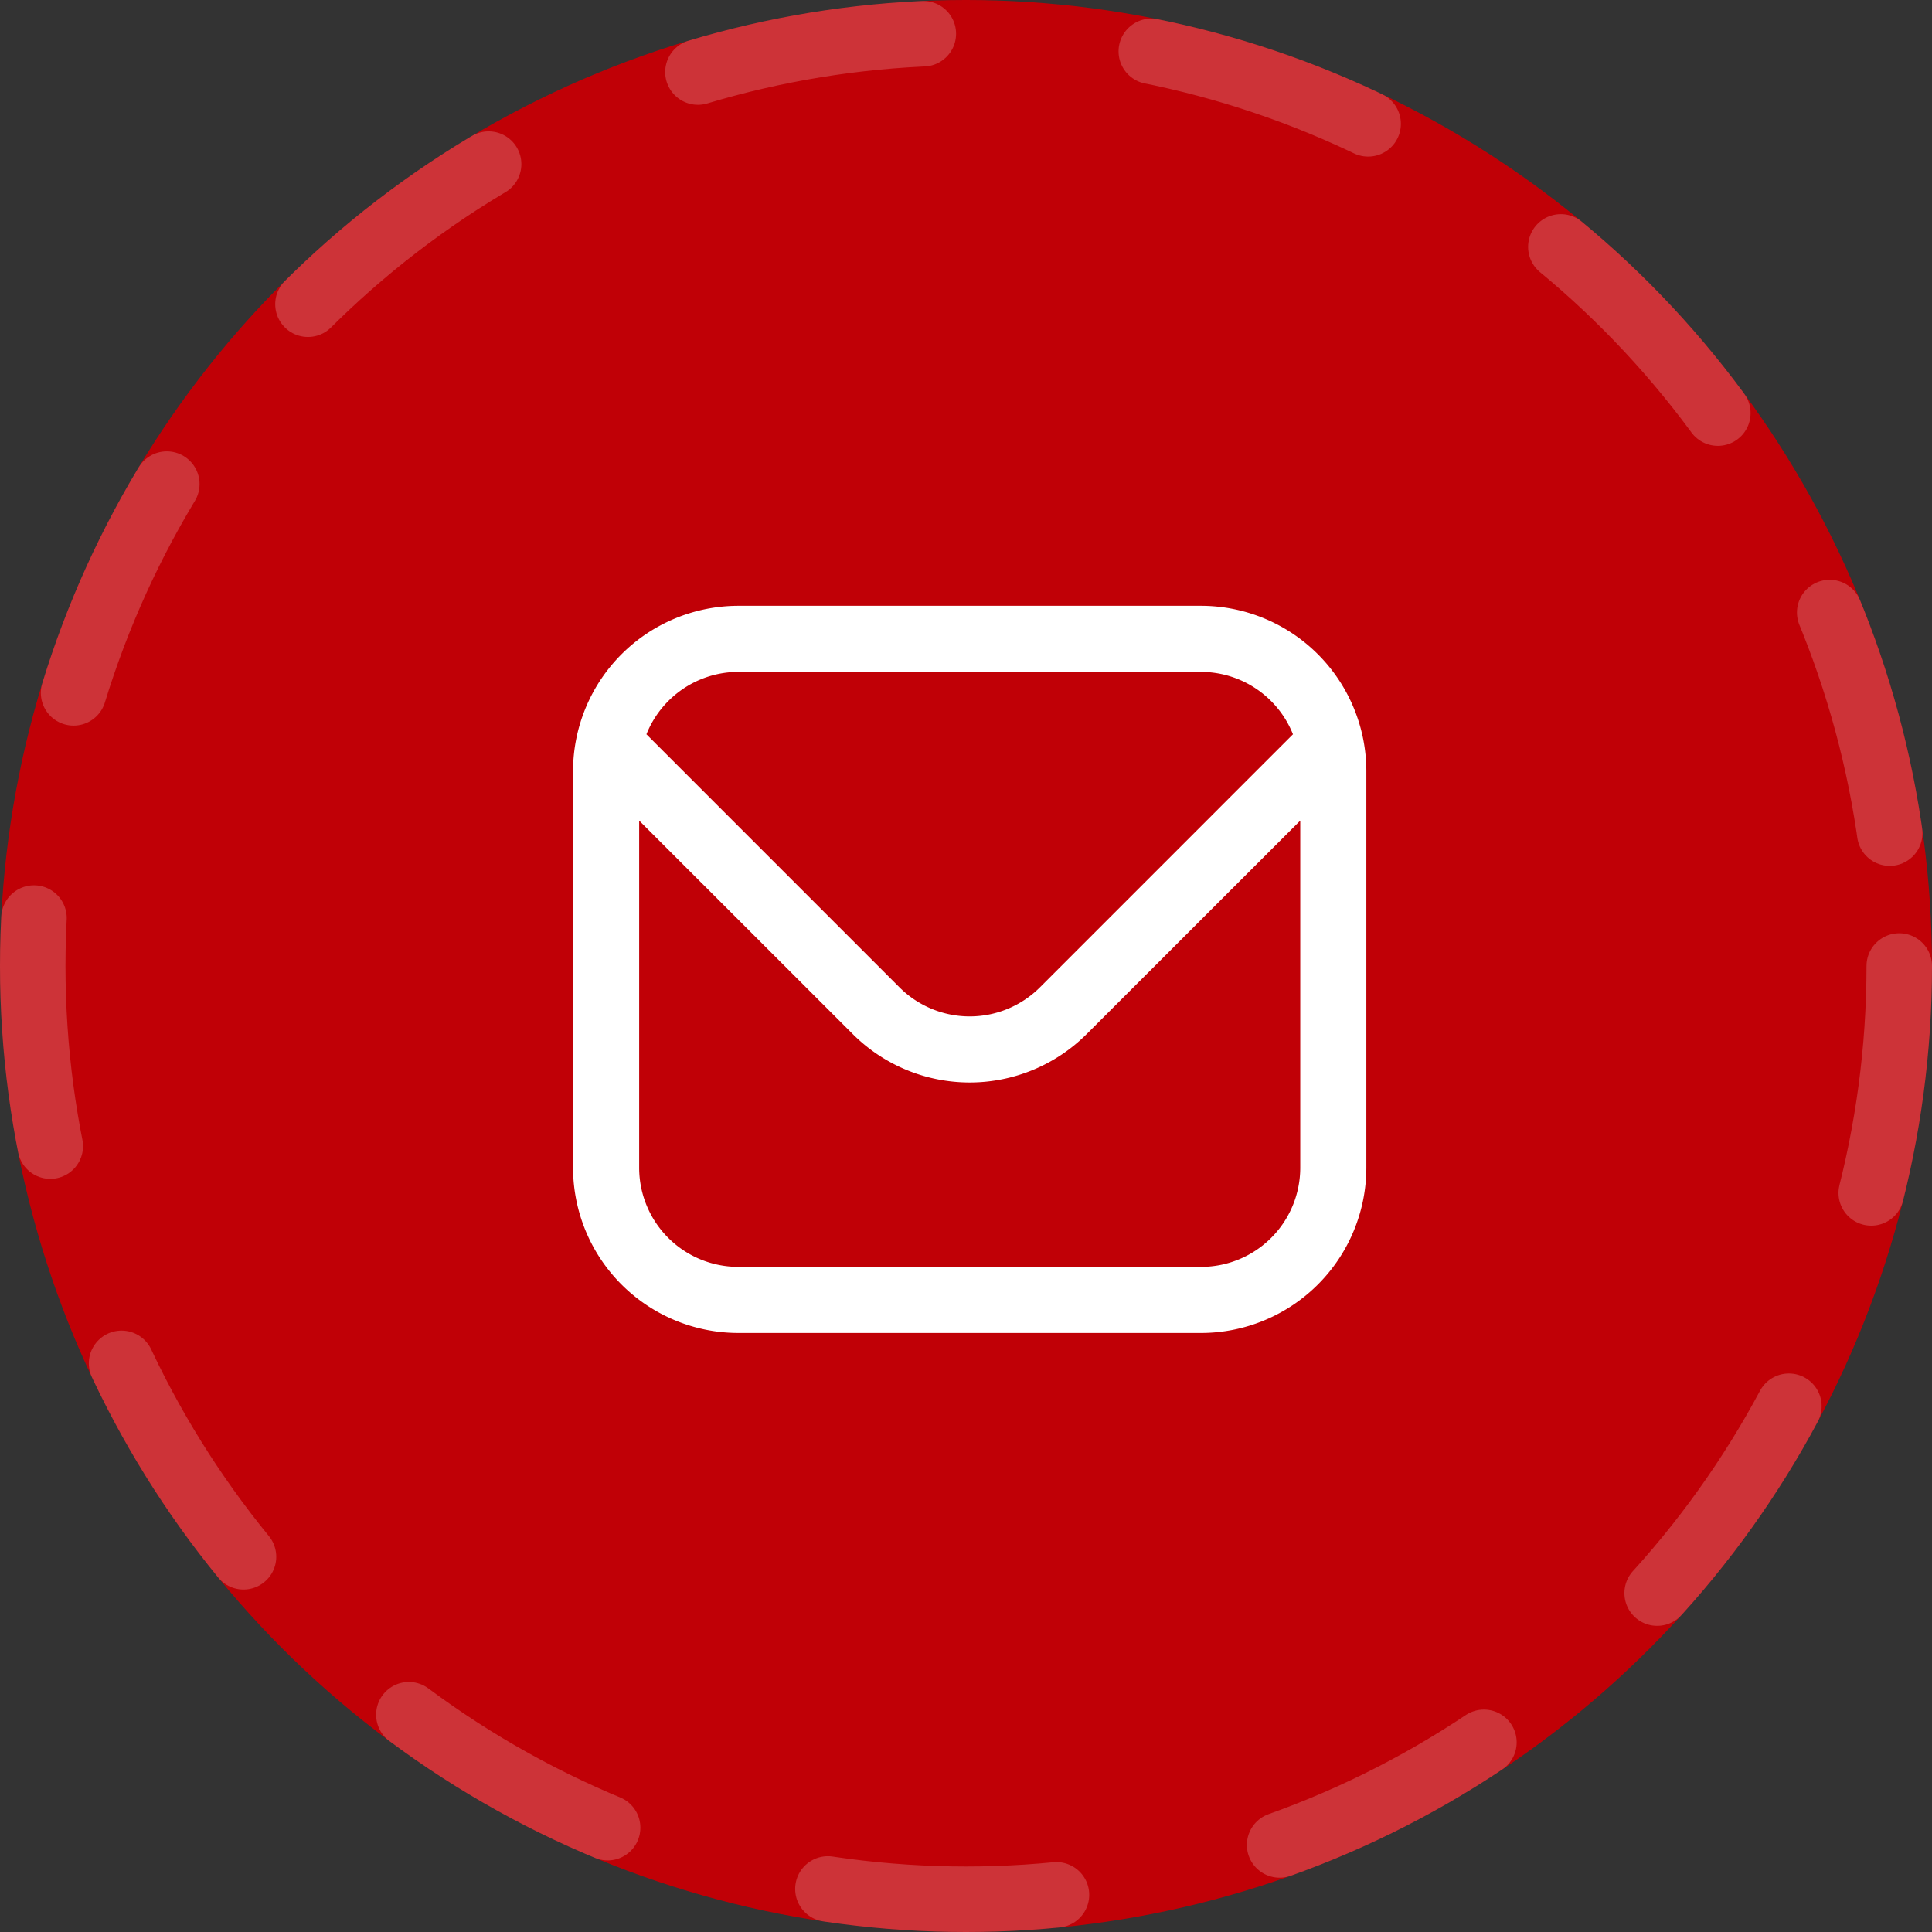
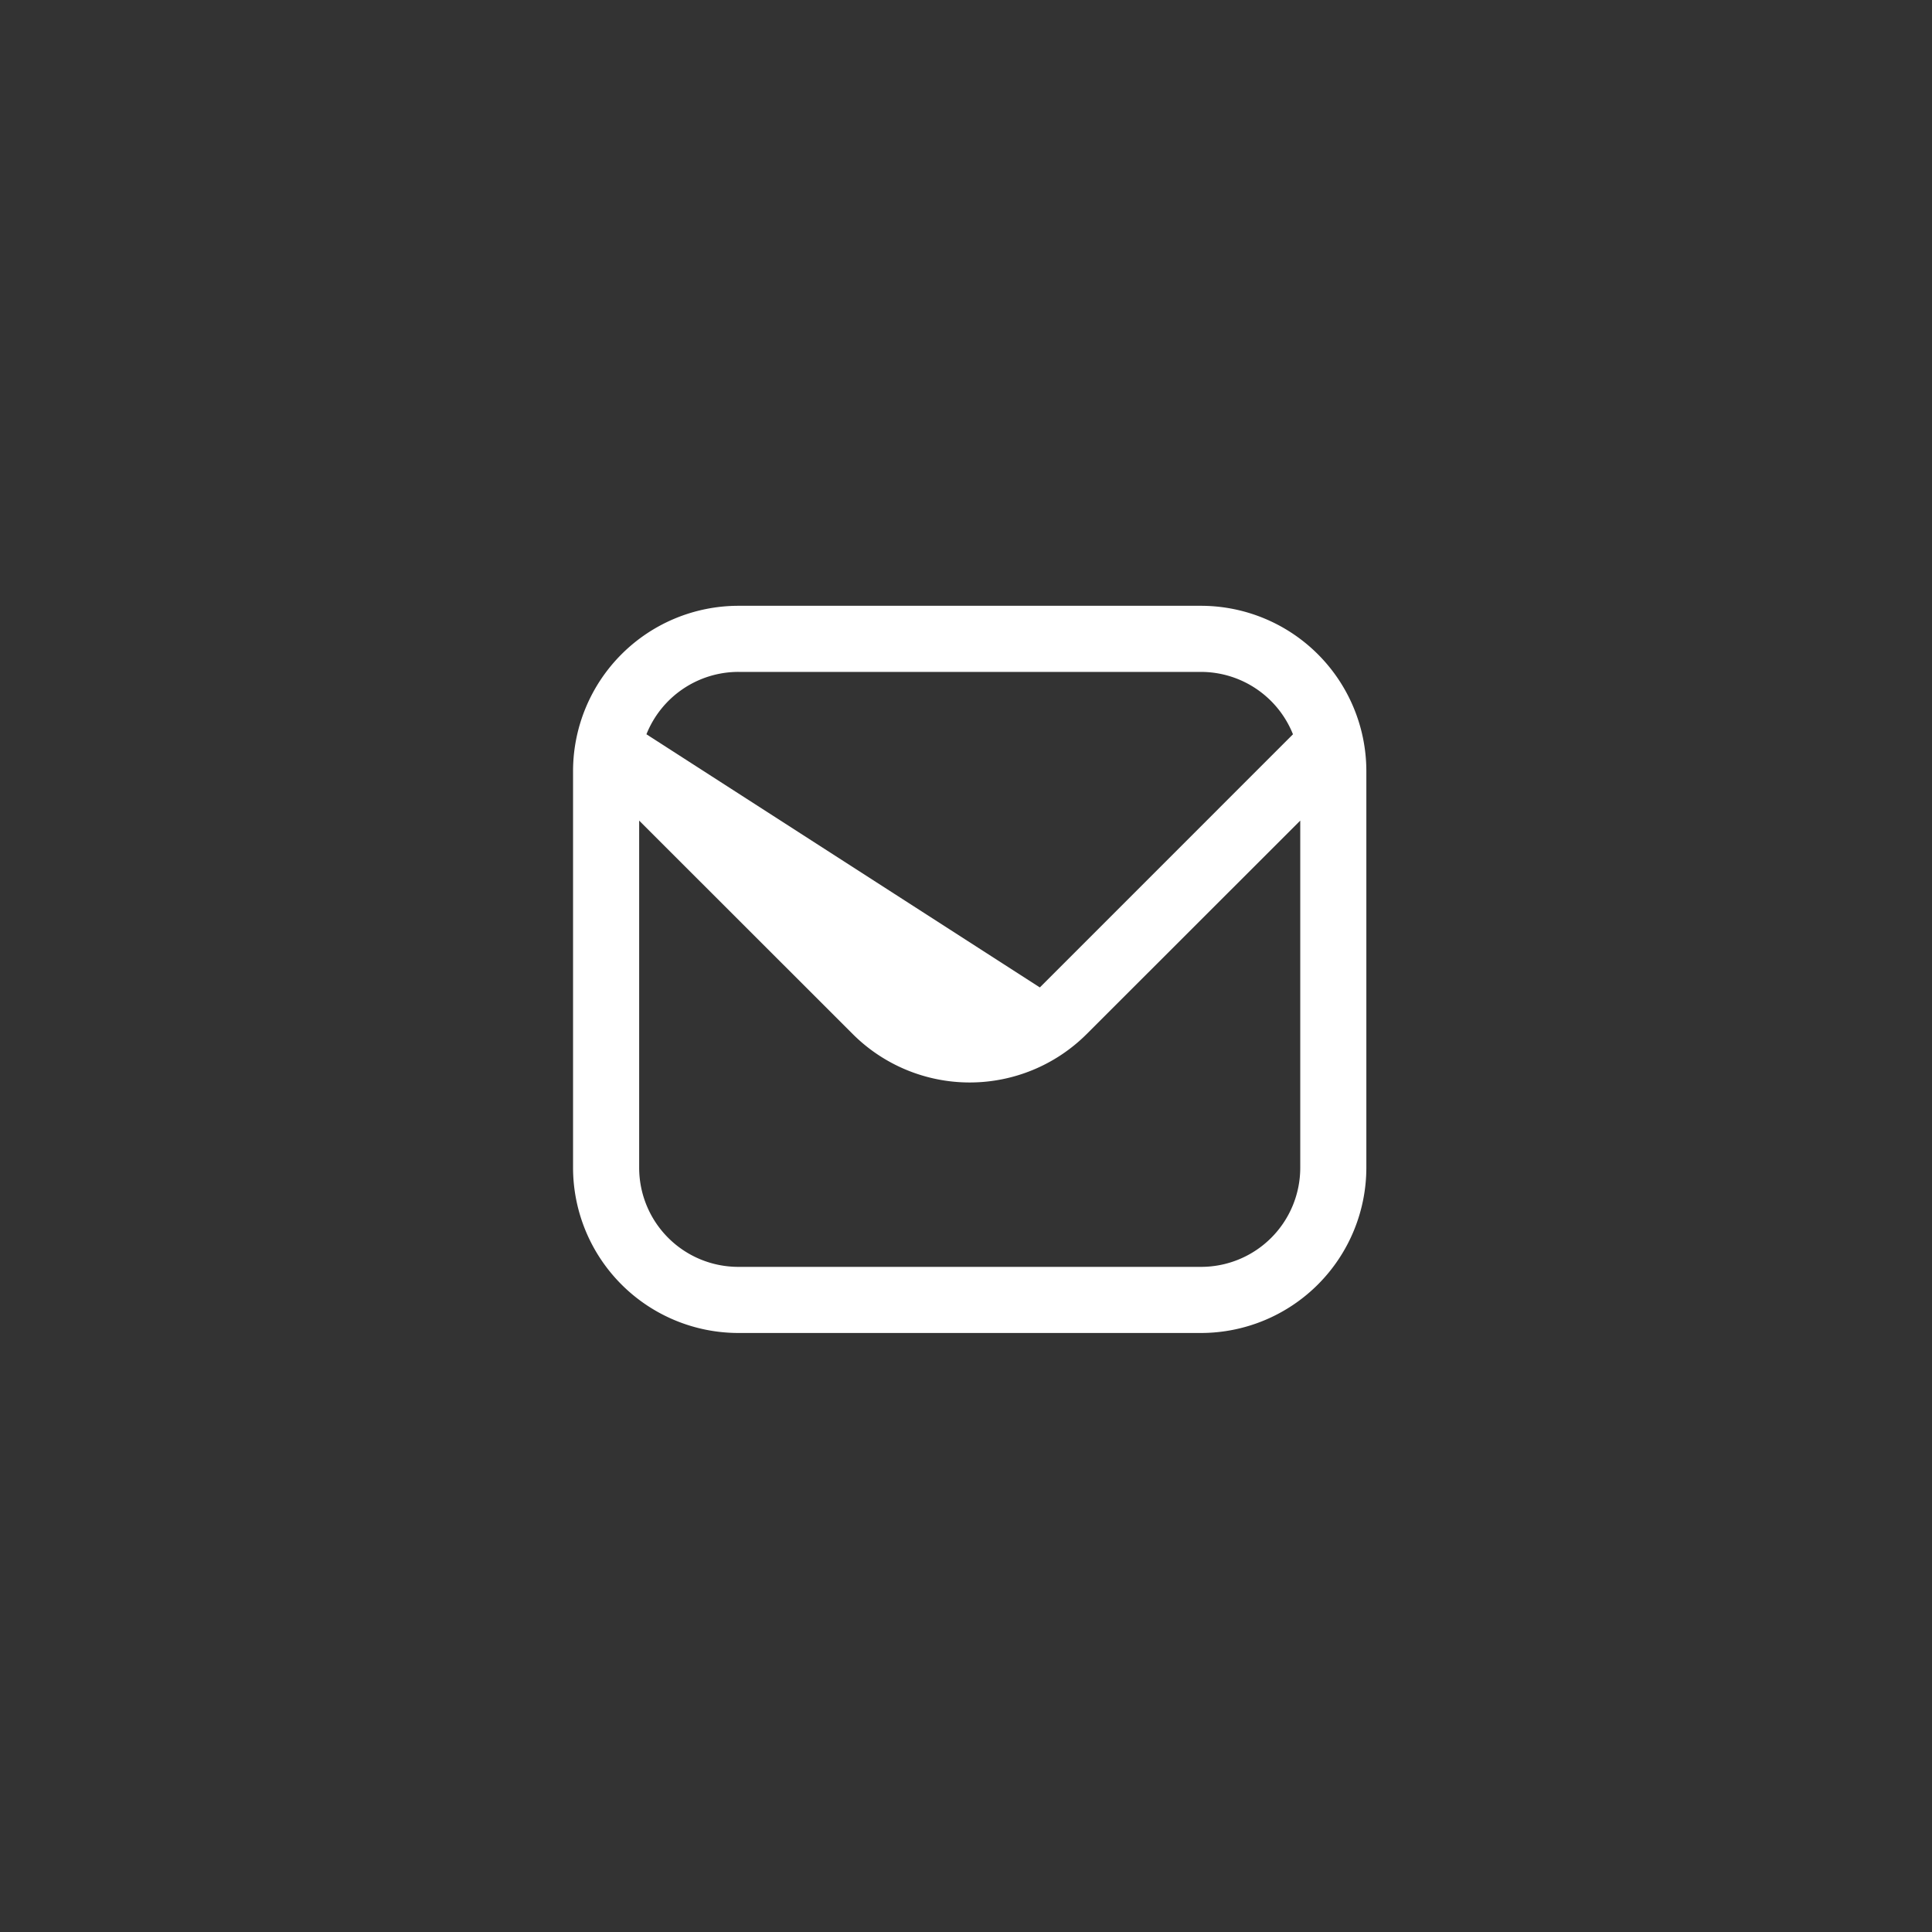
<svg xmlns="http://www.w3.org/2000/svg" width="118" height="118" viewBox="0 0 118 118">
  <rect x="0" y="0" width="118" height="118" fill="#333333" stroke="none" />
  <g id="Group_78166" data-name="Group 78166" transform="translate(-451 -4172)">
    <g id="Ellipse_157" data-name="Ellipse 157" transform="translate(451 4172)" fill="#c00006" stroke="rgba(255,255,255,0.2)" stroke-linecap="round" stroke-width="4" stroke-dasharray="14">
-       <circle cx="59" cy="59" r="59" stroke="none" />
-       <circle cx="59" cy="59" r="57" fill="none" />
-     </g>
-     <path id="envelope" d="M38.358,1H10.094A10.106,10.106,0,0,0,0,11.094V35.32A10.106,10.106,0,0,0,10.094,45.414H38.358A10.106,10.106,0,0,0,48.452,35.32V11.094A10.106,10.106,0,0,0,38.358,1ZM10.094,5.038H38.358a6.056,6.056,0,0,1,5.612,3.81L28.51,24.309a6.071,6.071,0,0,1-8.568,0L4.482,8.847a6.056,6.056,0,0,1,5.612-3.81ZM38.358,41.376H10.094A6.056,6.056,0,0,1,4.038,35.32v-21.2l13.05,13.042a10.108,10.108,0,0,0,14.277,0l13.05-13.042v21.2A6.056,6.056,0,0,1,38.358,41.376Z" transform="translate(486 4208)" fill="#fff" />
+       </g>
+     <path id="envelope" d="M38.358,1H10.094A10.106,10.106,0,0,0,0,11.094V35.32A10.106,10.106,0,0,0,10.094,45.414H38.358A10.106,10.106,0,0,0,48.452,35.32V11.094A10.106,10.106,0,0,0,38.358,1ZM10.094,5.038H38.358a6.056,6.056,0,0,1,5.612,3.81L28.51,24.309L4.482,8.847a6.056,6.056,0,0,1,5.612-3.81ZM38.358,41.376H10.094A6.056,6.056,0,0,1,4.038,35.32v-21.2l13.05,13.042a10.108,10.108,0,0,0,14.277,0l13.05-13.042v21.2A6.056,6.056,0,0,1,38.358,41.376Z" transform="translate(486 4208)" fill="#fff" />
  </g>
</svg>